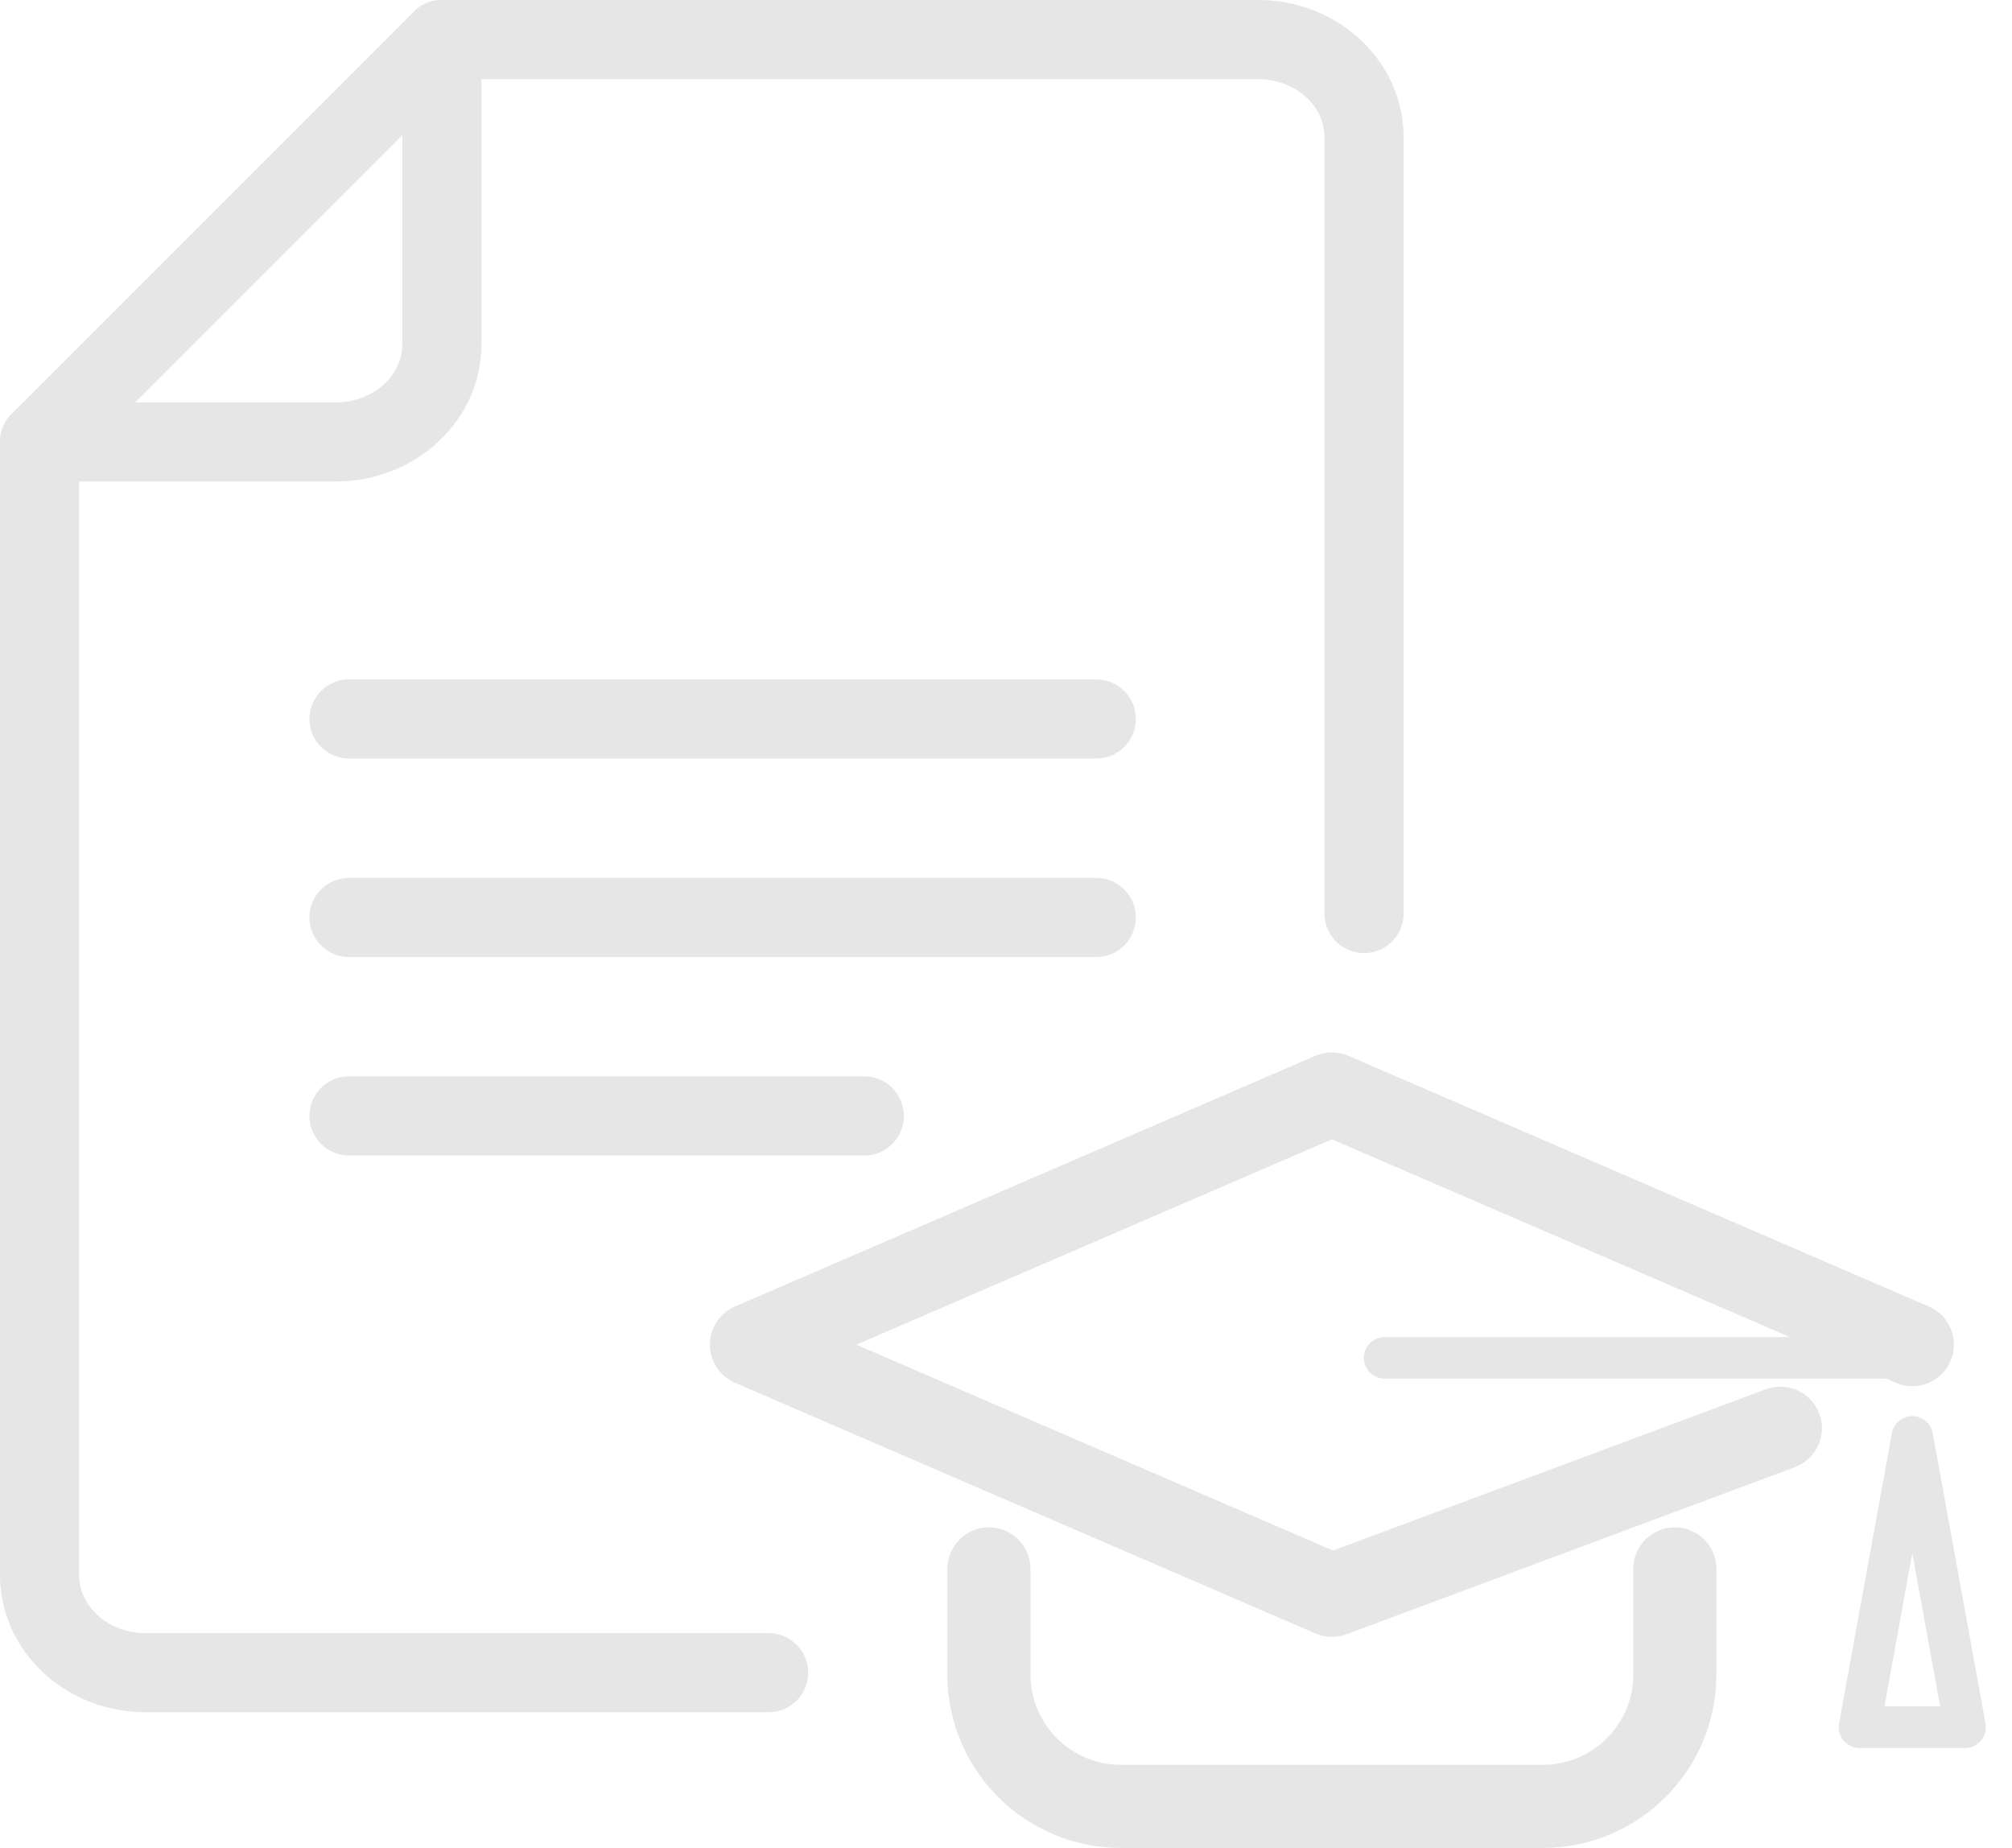
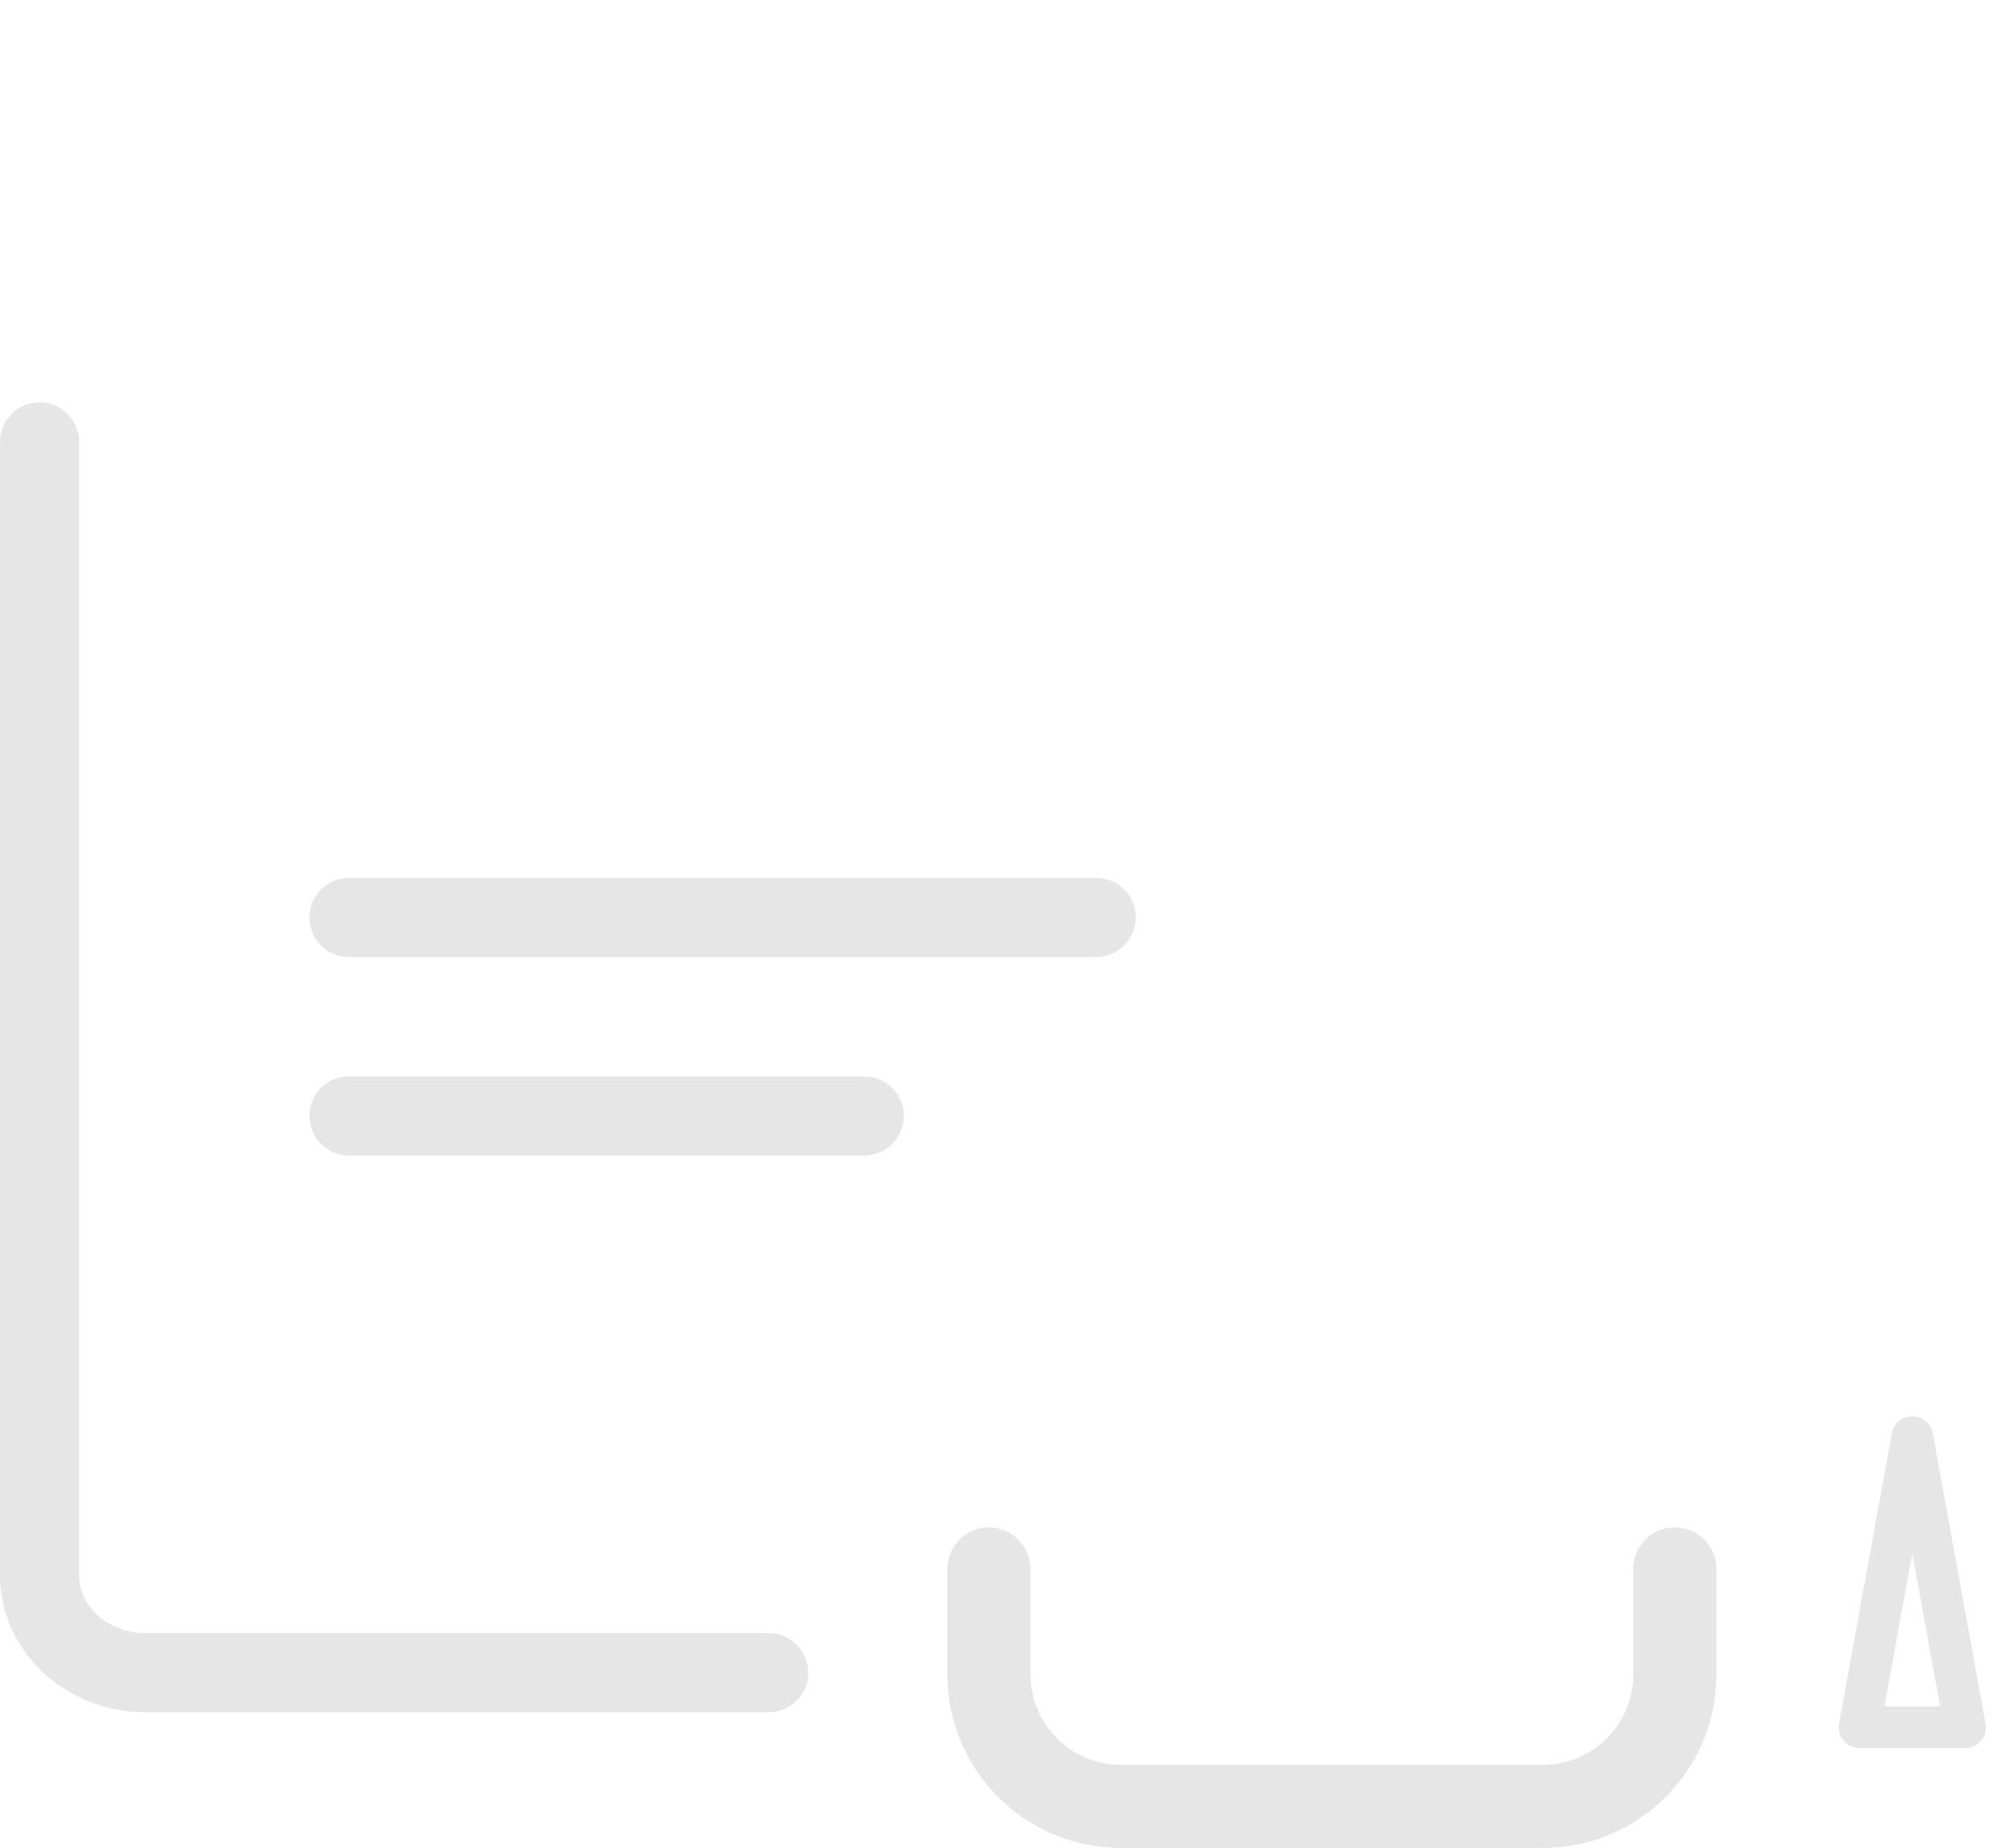
<svg xmlns="http://www.w3.org/2000/svg" width="49" height="45" viewBox="0 0 49 45" fill="none">
  <g clip-path="url(#clip0_137_588)">
-     <path d="M33.219 23.21C32.687 23.21 32.256 22.779 32.256 22.247V3.338C32.256 2.561 31.53 1.927 30.638 1.927H10.761C10.229 1.927 9.798 1.496 9.798 0.964C9.798 0.431 10.229 0 10.761 0H30.639C32.594 0 34.183 1.497 34.183 3.338V22.247C34.183 22.779 33.752 23.21 33.219 23.21Z" fill="#E6E6E6" />
    <path d="M18.719 41.696H3.545C1.59 41.696 0 40.199 0 38.358V10.761C0 10.229 0.431 9.798 0.964 9.798C1.496 9.798 1.927 10.229 1.927 10.761V38.358C1.927 39.136 2.653 39.769 3.545 39.769H18.719C19.251 39.769 19.683 40.2 19.683 40.733C19.683 41.265 19.251 41.696 18.719 41.696Z" fill="#E6E6E6" />
-     <path d="M8.18 11.725H0.964C0.574 11.725 0.223 11.49 0.074 11.13C-0.075 10.77 0.007 10.355 0.282 10.08L10.08 0.282C10.355 0.006 10.769 -0.076 11.13 0.074C11.49 0.223 11.725 0.574 11.725 0.964V8.387C11.725 10.228 10.135 11.725 8.181 11.725H8.18ZM3.29 9.798H8.18C9.072 9.798 9.798 9.164 9.798 8.387V3.29L3.29 9.798Z" fill="#E6E6E6" />
-     <path d="M26.697 18.471H8.499C7.967 18.471 7.536 18.04 7.536 17.508C7.536 16.975 7.967 16.544 8.499 16.544H26.698C27.23 16.544 27.662 16.975 27.662 17.508C27.662 18.04 27.23 18.471 26.698 18.471H26.697Z" fill="#E6E6E6" />
    <path d="M26.697 23.305H8.499C7.967 23.305 7.536 22.874 7.536 22.341C7.536 21.809 7.967 21.378 8.499 21.378H26.698C27.23 21.378 27.662 21.809 27.662 22.341C27.662 22.874 27.23 23.305 26.698 23.305H26.697Z" fill="#E6E6E6" />
    <path d="M21.048 28.138H8.499C7.967 28.138 7.536 27.707 7.536 27.174C7.536 26.642 7.967 26.211 8.499 26.211H21.048C21.581 26.211 22.012 26.642 22.012 27.174C22.012 27.707 21.581 28.138 21.048 28.138Z" fill="#E6E6E6" />
-     <path d="M32.436 39.86C32.299 39.86 32.163 39.833 32.035 39.777L17.9 33.673C17.53 33.513 17.289 33.148 17.289 32.744C17.289 32.34 17.529 31.974 17.9 31.815L32.035 25.71C32.291 25.6 32.582 25.6 32.838 25.71L46.973 31.815C47.486 32.036 47.723 32.631 47.501 33.146C47.279 33.659 46.684 33.896 46.171 33.674L32.437 27.744L20.855 32.745L32.464 37.758L43.006 33.831C43.53 33.636 44.112 33.902 44.308 34.426C44.503 34.95 44.237 35.532 43.712 35.728L32.79 39.797C32.676 39.839 32.556 39.86 32.437 39.86H32.436Z" fill="#E6E6E6" />
    <path d="M37.577 45H27.296C24.966 45 23.071 43.105 23.071 40.775V38.206C23.071 37.647 23.525 37.193 24.084 37.193C24.642 37.193 25.096 37.647 25.096 38.206V40.775C25.096 41.989 26.082 42.976 27.296 42.976H37.577C38.79 42.976 39.777 41.989 39.777 40.775V38.206C39.777 37.647 40.231 37.193 40.789 37.193C41.348 37.193 41.801 37.647 41.801 38.206V40.775C41.801 43.105 39.907 45 37.577 45Z" fill="#E6E6E6" />
    <path d="M47.856 42.567H45.286C45.137 42.567 44.994 42.5 44.898 42.385C44.801 42.269 44.761 42.118 44.788 41.97L46.074 34.902C46.117 34.661 46.327 34.486 46.572 34.486C46.817 34.486 47.026 34.661 47.07 34.902L48.355 41.97C48.383 42.118 48.342 42.269 48.246 42.385C48.15 42.5 48.007 42.567 47.857 42.567H47.856ZM45.893 41.555H47.25L46.572 37.822L45.894 41.555H45.893Z" fill="#E6E6E6" />
-     <path d="M46.572 33.572H33.721C33.442 33.572 33.215 33.345 33.215 33.066C33.215 32.786 33.442 32.56 33.721 32.56H46.572C46.851 32.56 47.078 32.786 47.078 33.066C47.078 33.345 46.851 33.572 46.572 33.572Z" fill="#E6E6E6" />
  </g>
  <defs>
    <clipPath id="clip0_137_588">
      <rect width="48.362" height="45" fill="white" />
    </clipPath>
  </defs>
</svg>